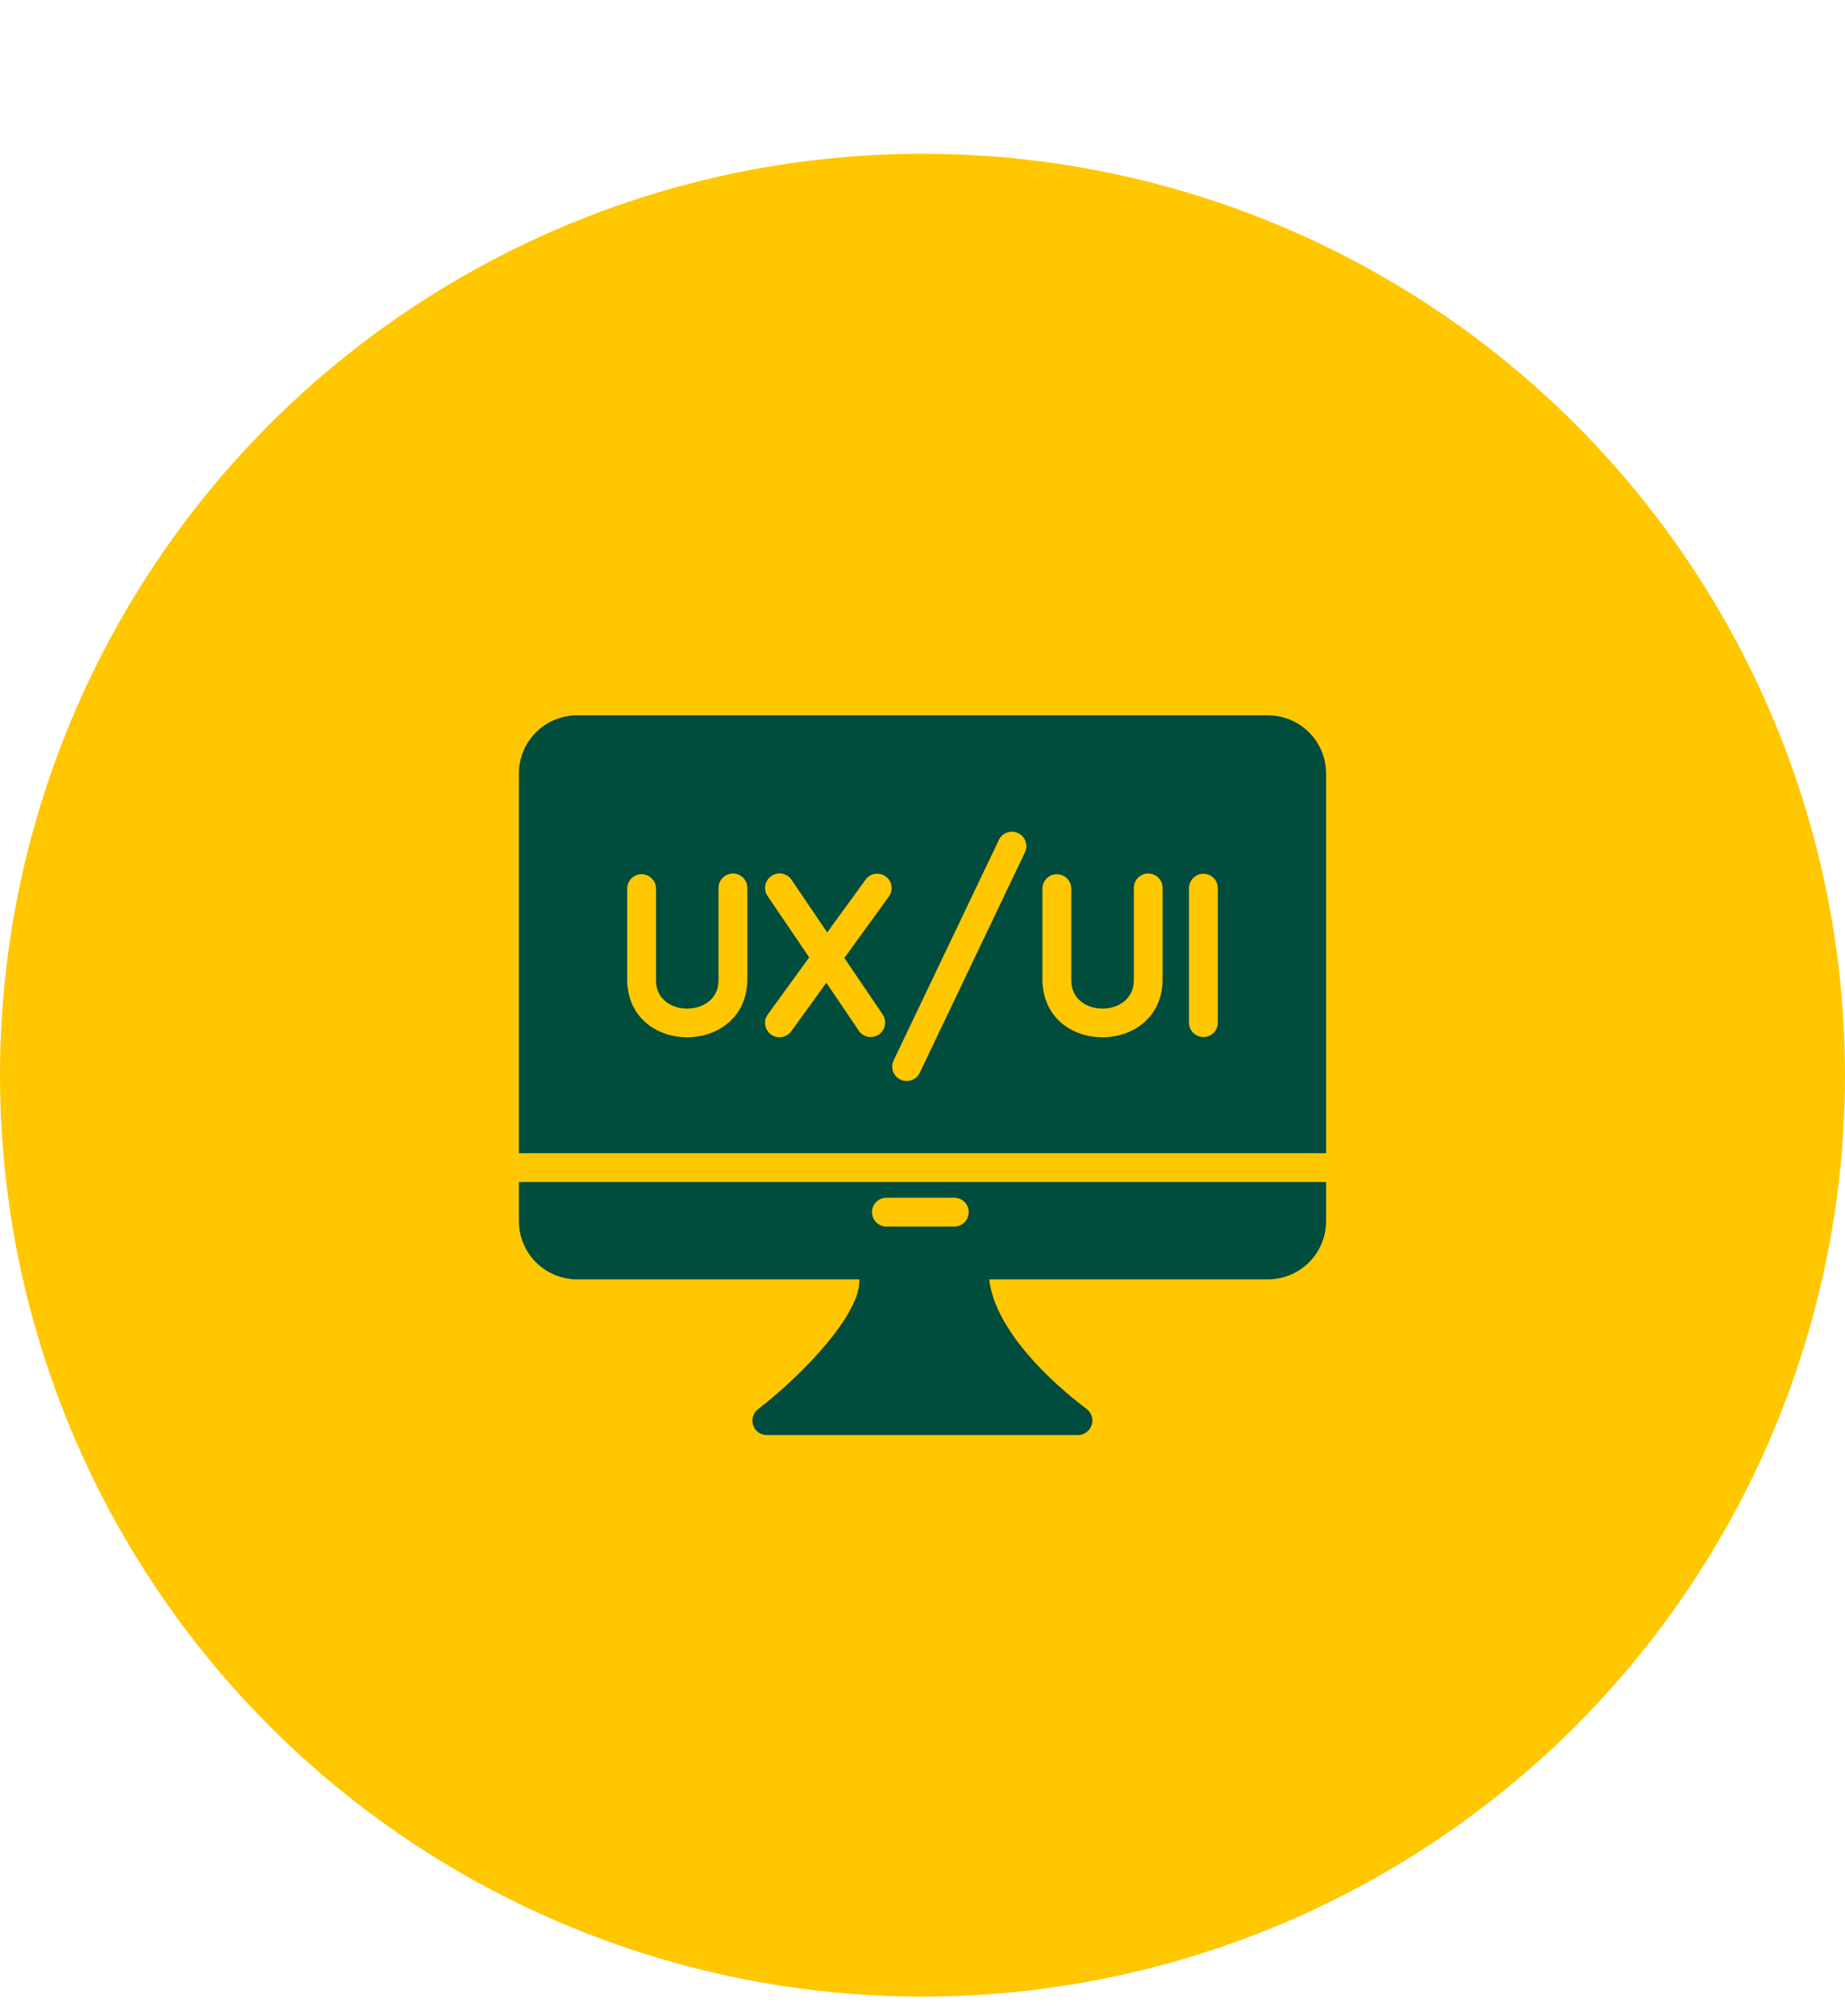
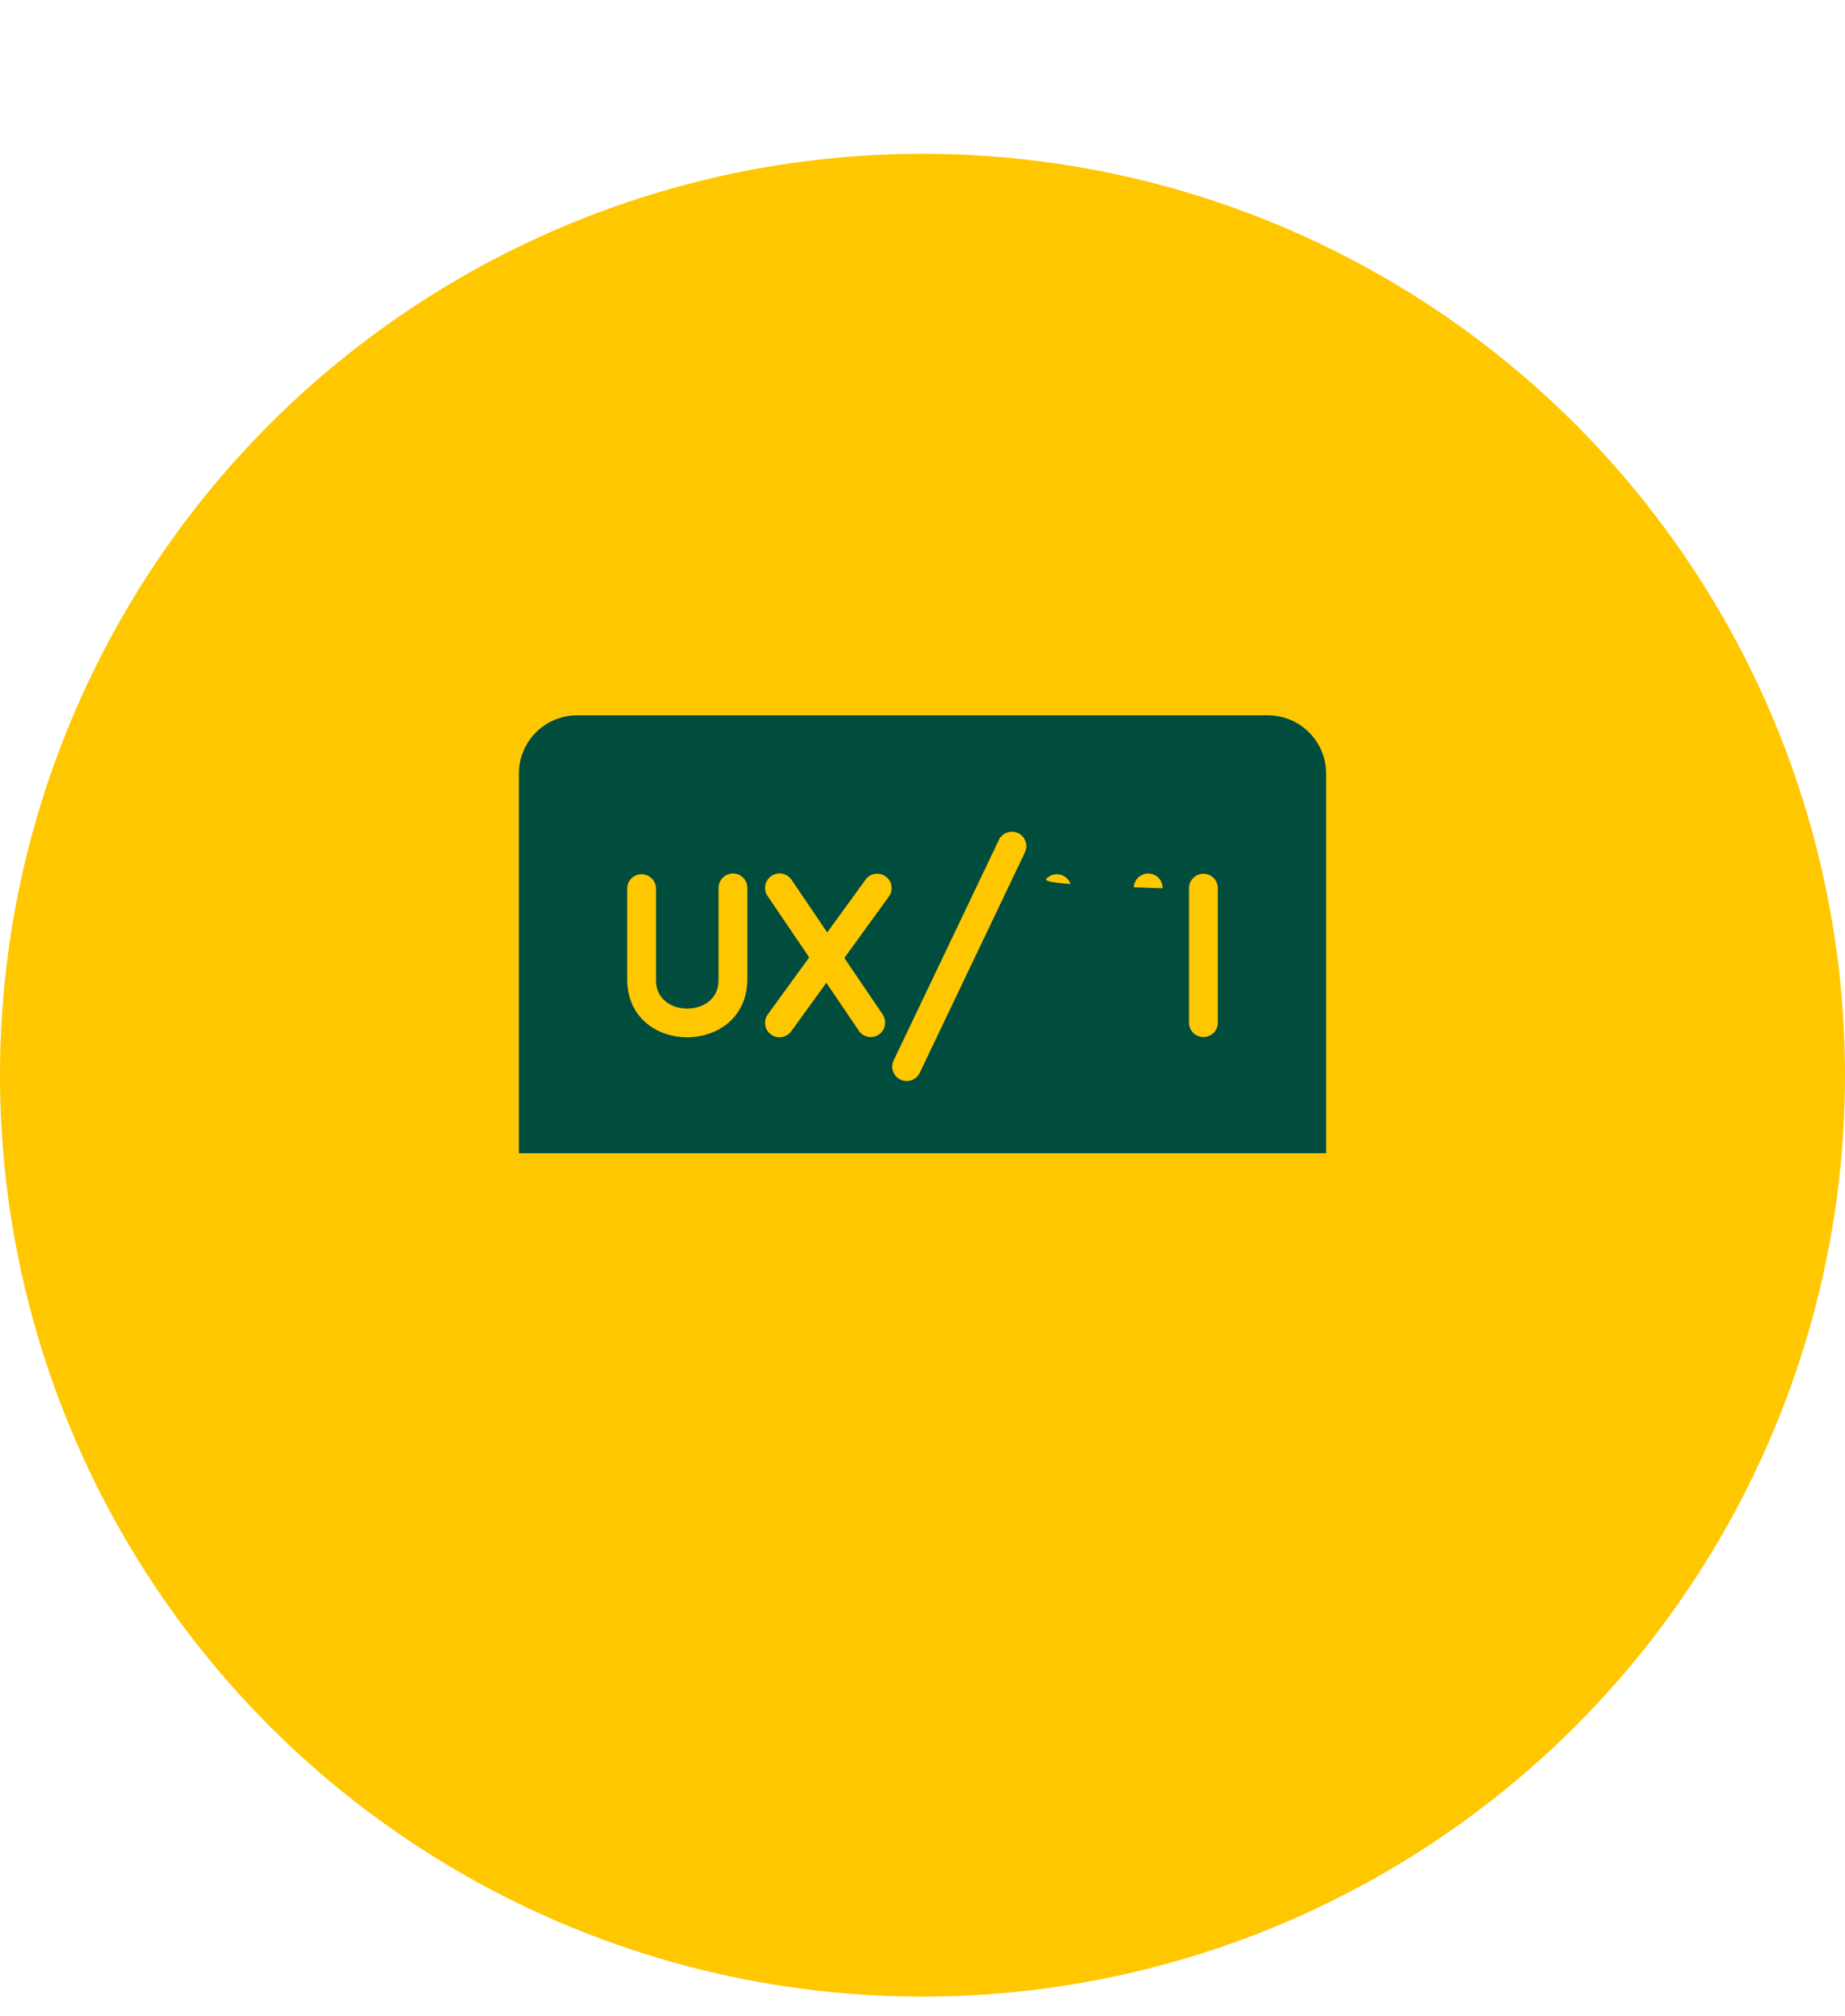
<svg xmlns="http://www.w3.org/2000/svg" width="54" height="59" viewBox="0 0 54 59" fill="none">
  <ellipse cx="27" cy="31.461" rx="27" ry="26.961" fill="#FFC700" />
-   <path d="M37.112 20.931H16.888C16.437 20.932 16.005 21.111 15.686 21.43C15.368 21.748 15.188 22.18 15.188 22.631V33.743H38.812V22.631C38.812 22.18 38.632 21.748 38.314 21.43C37.995 21.111 37.563 20.932 37.112 20.931ZM21.874 28.681C21.834 30.903 18.396 30.912 18.356 28.685V25.993C18.358 25.883 18.403 25.778 18.482 25.701C18.561 25.623 18.667 25.58 18.778 25.58C18.888 25.58 18.994 25.623 19.073 25.701C19.152 25.778 19.197 25.883 19.2 25.993V28.685C19.196 29.791 21.035 29.787 21.03 28.681V25.981C21.03 25.869 21.075 25.762 21.154 25.683C21.233 25.603 21.34 25.559 21.452 25.559C21.564 25.559 21.672 25.603 21.751 25.683C21.83 25.762 21.874 25.869 21.874 25.981V28.681ZM26.021 26.226L24.713 28.031L25.84 29.693C25.9 29.786 25.921 29.899 25.898 30.007C25.876 30.115 25.812 30.21 25.721 30.272C25.629 30.334 25.517 30.358 25.409 30.338C25.3 30.318 25.203 30.256 25.14 30.166L24.186 28.757L23.157 30.178C23.09 30.269 22.991 30.329 22.881 30.346C22.77 30.364 22.657 30.337 22.566 30.271C22.521 30.239 22.483 30.198 22.454 30.15C22.424 30.103 22.405 30.05 22.396 29.995C22.388 29.94 22.39 29.884 22.403 29.83C22.416 29.776 22.44 29.725 22.473 29.681L23.684 28.014L22.465 26.217C22.402 26.124 22.379 26.01 22.4 25.9C22.422 25.791 22.485 25.694 22.578 25.631C22.671 25.567 22.784 25.544 22.894 25.564C23.004 25.585 23.102 25.648 23.165 25.74L24.211 27.284L25.338 25.732C25.404 25.644 25.503 25.586 25.611 25.569C25.721 25.553 25.832 25.58 25.921 25.645C26.01 25.709 26.071 25.806 26.09 25.915C26.108 26.023 26.084 26.135 26.021 26.226ZM30.004 24.93L26.916 31.398C26.866 31.497 26.78 31.573 26.675 31.609C26.57 31.645 26.456 31.639 26.356 31.591C26.256 31.544 26.178 31.459 26.14 31.355C26.102 31.251 26.106 31.136 26.152 31.035L29.24 24.567C29.29 24.469 29.376 24.394 29.481 24.359C29.585 24.323 29.699 24.33 29.799 24.377C29.898 24.424 29.975 24.509 30.014 24.612C30.052 24.715 30.048 24.829 30.004 24.93ZM34.028 28.681C33.989 30.904 30.55 30.912 30.51 28.685V25.993C30.512 25.883 30.558 25.778 30.637 25.701C30.715 25.623 30.821 25.58 30.932 25.58C31.042 25.58 31.148 25.623 31.227 25.701C31.306 25.778 31.352 25.883 31.354 25.993V28.685C31.354 29.791 33.189 29.787 33.185 28.681V25.981C33.185 25.869 33.229 25.762 33.308 25.683C33.387 25.603 33.495 25.559 33.606 25.559C33.718 25.559 33.826 25.603 33.905 25.683C33.984 25.762 34.028 25.869 34.028 25.981L34.028 28.681ZM35.644 29.93C35.643 30.04 35.597 30.146 35.519 30.224C35.44 30.302 35.333 30.345 35.222 30.345C35.111 30.345 35.005 30.302 34.926 30.224C34.847 30.146 34.802 30.04 34.8 29.93V25.981C34.803 25.87 34.848 25.765 34.927 25.687C35.006 25.61 35.112 25.567 35.222 25.567C35.333 25.567 35.439 25.61 35.518 25.688C35.597 25.765 35.642 25.87 35.644 25.981V29.93Z" fill="#004C3D" />
-   <path d="M16.031 34.587H15.188V35.734C15.188 36.185 15.368 36.617 15.686 36.936C16.005 37.254 16.437 37.434 16.888 37.435H25.152C25.199 38.439 23.52 40.202 22.186 41.236C22.116 41.289 22.065 41.363 22.039 41.448C22.014 41.532 22.015 41.622 22.044 41.706C22.072 41.789 22.126 41.862 22.198 41.913C22.27 41.964 22.356 41.991 22.444 41.991H31.556C31.645 41.989 31.73 41.959 31.801 41.906C31.872 41.852 31.925 41.778 31.952 41.694C31.979 41.609 31.979 41.519 31.951 41.434C31.924 41.35 31.872 41.276 31.801 41.223C31.771 41.202 29.164 39.325 28.953 37.435H37.112C37.563 37.434 37.995 37.254 38.314 36.936C38.632 36.617 38.812 36.185 38.812 35.734V34.587H16.031ZM25.937 35.047H27.937C28.047 35.048 28.153 35.094 28.231 35.172C28.309 35.251 28.352 35.358 28.352 35.469C28.352 35.579 28.309 35.686 28.231 35.765C28.153 35.844 28.047 35.889 27.937 35.891H25.937C25.826 35.889 25.721 35.844 25.643 35.765C25.565 35.686 25.521 35.579 25.521 35.469C25.521 35.358 25.565 35.252 25.643 35.173C25.721 35.094 25.826 35.048 25.937 35.047Z" fill="#004C3D" />
+   <path d="M37.112 20.931H16.888C16.437 20.932 16.005 21.111 15.686 21.43C15.368 21.748 15.188 22.18 15.188 22.631V33.743H38.812V22.631C38.812 22.18 38.632 21.748 38.314 21.43C37.995 21.111 37.563 20.932 37.112 20.931ZM21.874 28.681C21.834 30.903 18.396 30.912 18.356 28.685V25.993C18.358 25.883 18.403 25.778 18.482 25.701C18.561 25.623 18.667 25.58 18.778 25.58C18.888 25.58 18.994 25.623 19.073 25.701C19.152 25.778 19.197 25.883 19.2 25.993V28.685C19.196 29.791 21.035 29.787 21.03 28.681V25.981C21.03 25.869 21.075 25.762 21.154 25.683C21.233 25.603 21.34 25.559 21.452 25.559C21.564 25.559 21.672 25.603 21.751 25.683C21.83 25.762 21.874 25.869 21.874 25.981V28.681ZM26.021 26.226L24.713 28.031L25.84 29.693C25.9 29.786 25.921 29.899 25.898 30.007C25.876 30.115 25.812 30.21 25.721 30.272C25.629 30.334 25.517 30.358 25.409 30.338C25.3 30.318 25.203 30.256 25.14 30.166L24.186 28.757L23.157 30.178C23.09 30.269 22.991 30.329 22.881 30.346C22.77 30.364 22.657 30.337 22.566 30.271C22.521 30.239 22.483 30.198 22.454 30.15C22.424 30.103 22.405 30.05 22.396 29.995C22.388 29.94 22.39 29.884 22.403 29.83C22.416 29.776 22.44 29.725 22.473 29.681L23.684 28.014L22.465 26.217C22.402 26.124 22.379 26.01 22.4 25.9C22.422 25.791 22.485 25.694 22.578 25.631C22.671 25.567 22.784 25.544 22.894 25.564C23.004 25.585 23.102 25.648 23.165 25.74L24.211 27.284L25.338 25.732C25.404 25.644 25.503 25.586 25.611 25.569C25.721 25.553 25.832 25.58 25.921 25.645C26.01 25.709 26.071 25.806 26.09 25.915C26.108 26.023 26.084 26.135 26.021 26.226ZM30.004 24.93L26.916 31.398C26.866 31.497 26.78 31.573 26.675 31.609C26.57 31.645 26.456 31.639 26.356 31.591C26.256 31.544 26.178 31.459 26.14 31.355C26.102 31.251 26.106 31.136 26.152 31.035L29.24 24.567C29.29 24.469 29.376 24.394 29.481 24.359C29.585 24.323 29.699 24.33 29.799 24.377C29.898 24.424 29.975 24.509 30.014 24.612C30.052 24.715 30.048 24.829 30.004 24.93ZM34.028 28.681V25.993C30.512 25.883 30.558 25.778 30.637 25.701C30.715 25.623 30.821 25.58 30.932 25.58C31.042 25.58 31.148 25.623 31.227 25.701C31.306 25.778 31.352 25.883 31.354 25.993V28.685C31.354 29.791 33.189 29.787 33.185 28.681V25.981C33.185 25.869 33.229 25.762 33.308 25.683C33.387 25.603 33.495 25.559 33.606 25.559C33.718 25.559 33.826 25.603 33.905 25.683C33.984 25.762 34.028 25.869 34.028 25.981L34.028 28.681ZM35.644 29.93C35.643 30.04 35.597 30.146 35.519 30.224C35.44 30.302 35.333 30.345 35.222 30.345C35.111 30.345 35.005 30.302 34.926 30.224C34.847 30.146 34.802 30.04 34.8 29.93V25.981C34.803 25.87 34.848 25.765 34.927 25.687C35.006 25.61 35.112 25.567 35.222 25.567C35.333 25.567 35.439 25.61 35.518 25.688C35.597 25.765 35.642 25.87 35.644 25.981V29.93Z" fill="#004C3D" />
</svg>